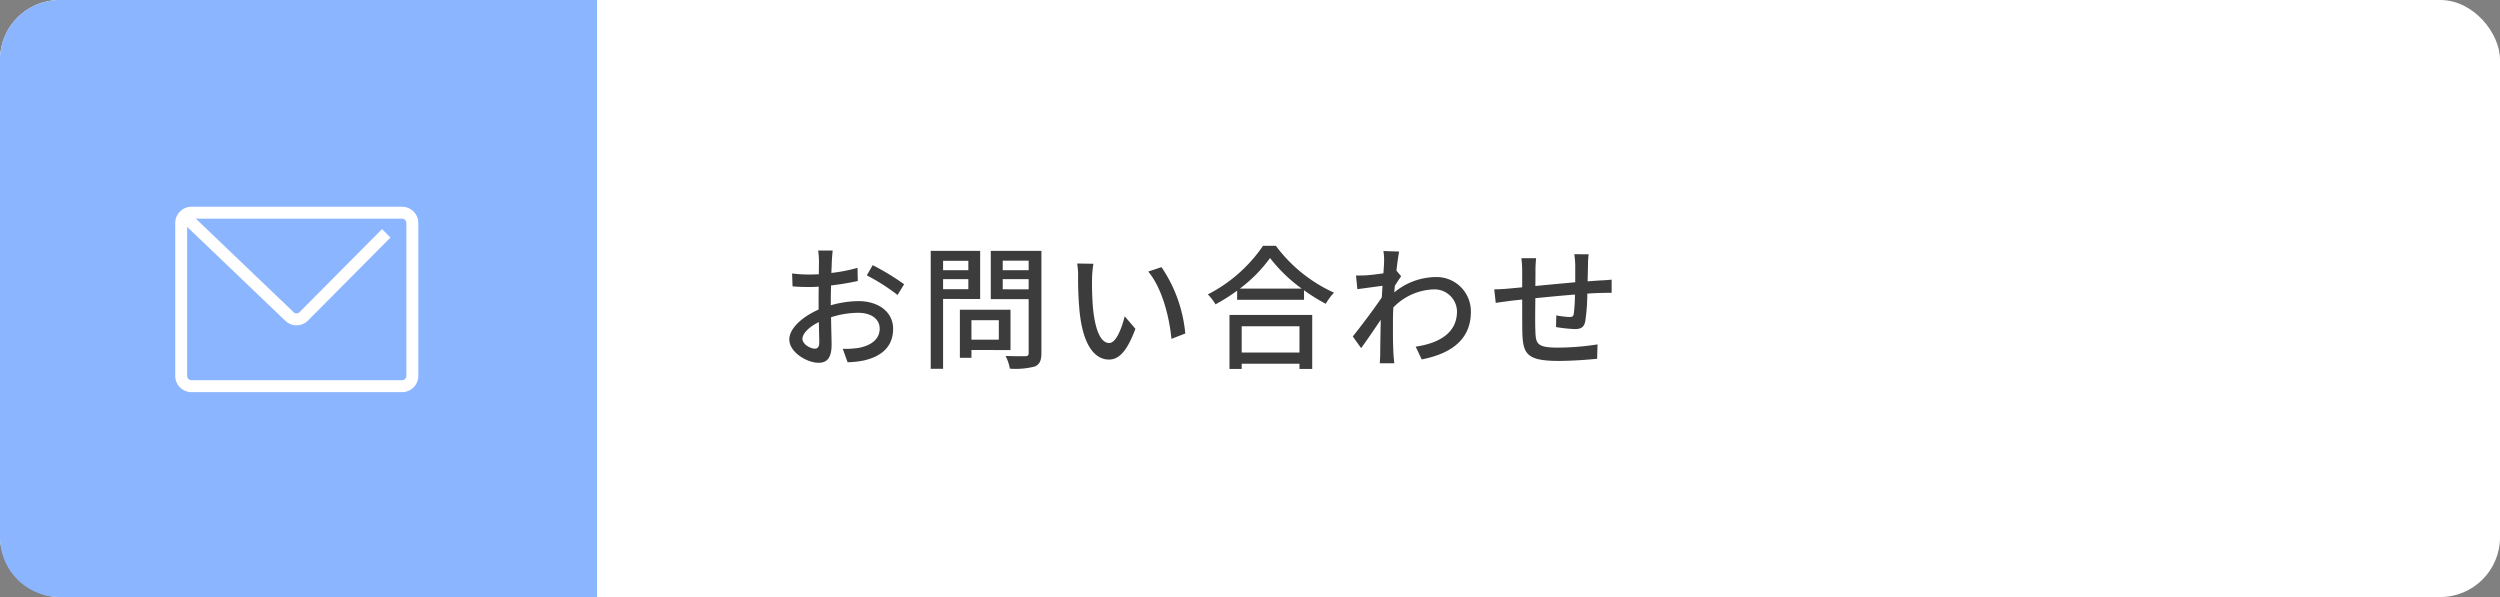
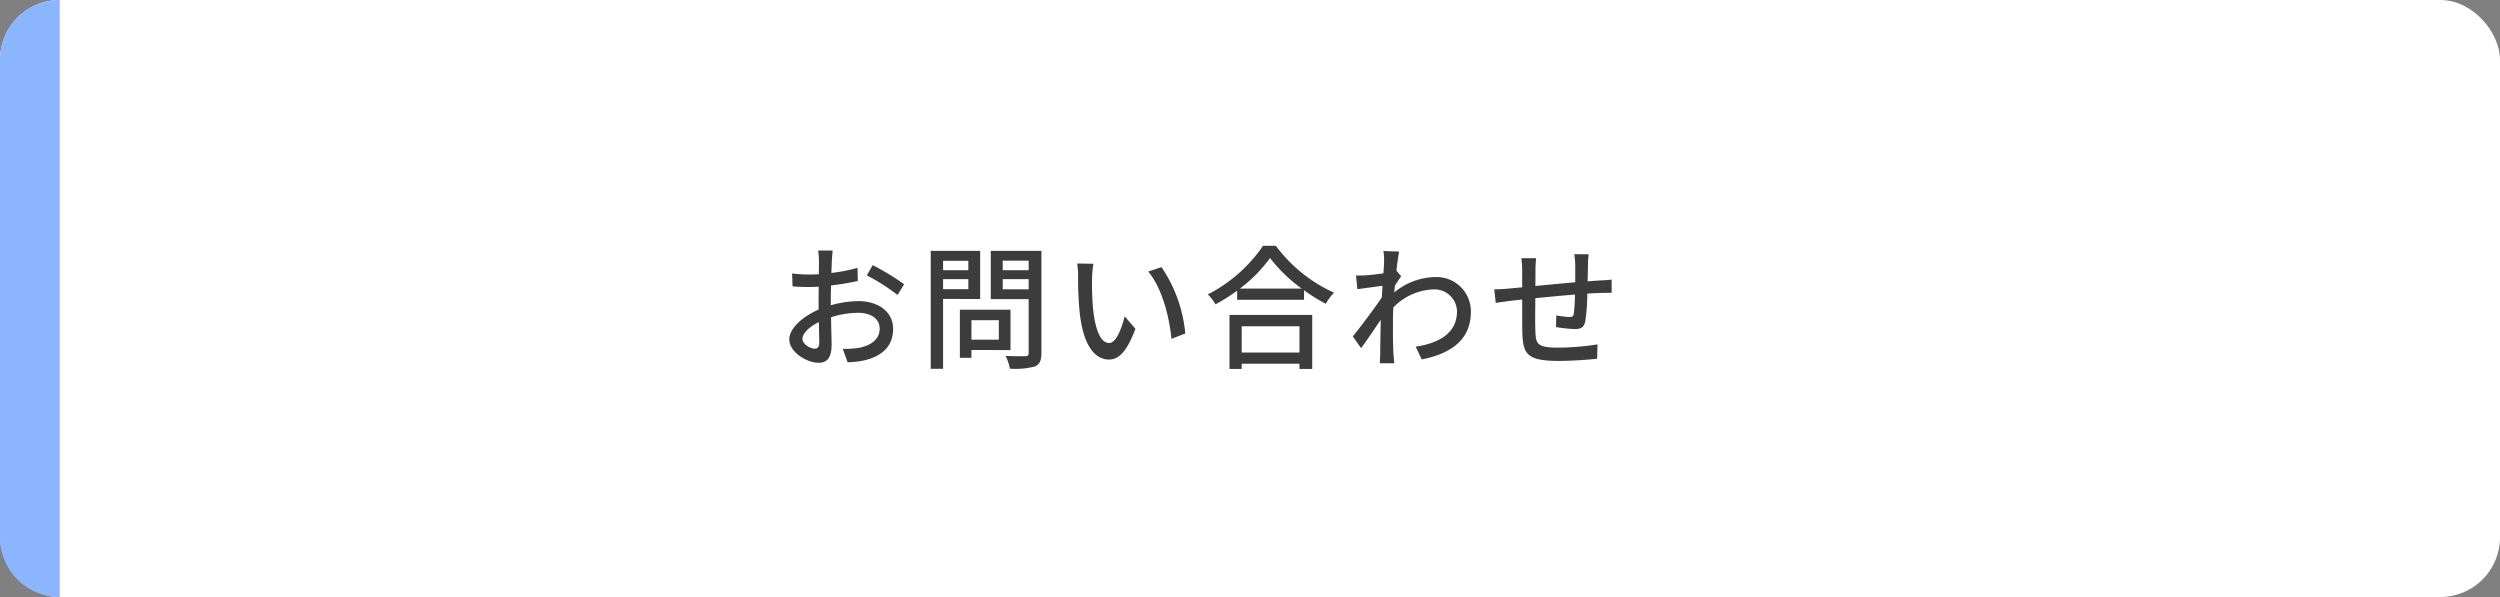
<svg xmlns="http://www.w3.org/2000/svg" id="img_flow_01_sp" width="335" height="80" viewBox="0 0 335 80">
  <rect x="0" y="0" width="335" height="80" fill="#808080" stroke="none" />
  <rect id="base" width="335" height="80" rx="8" fill="#fff" />
-   <path id="base-2" data-name="base" d="M8,0H80a0,0,0,0,1,0,0V80a0,0,0,0,1,0,0H8a8,8,0,0,1-8-8V8A8,8,0,0,1,8,0Z" fill="#8bb5ff" />
+   <path id="base-2" data-name="base" d="M8,0a0,0,0,0,1,0,0V80a0,0,0,0,1,0,0H8a8,8,0,0,1-8-8V8A8,8,0,0,1,8,0Z" fill="#8bb5ff" />
  <path id="パス_1561" data-name="パス 1561" d="M5.184-1.278c-.612,0-1.656-.612-1.656-1.314,0-.72.9-1.62,2.2-2.25.018,1.152.054,2.178.054,2.736C5.778-1.512,5.562-1.278,5.184-1.278ZM7.326-7.7c0-.63.018-1.332.036-2.052a35.368,35.368,0,0,0,3.582-.594l-.036-1.764a21.676,21.676,0,0,1-3.51.684c.036-.63.054-1.206.072-1.638s.072-1.026.108-1.368H5.634a11.4,11.4,0,0,1,.108,1.4c0,.324-.018.972-.018,1.782-.432.018-.846.036-1.224.036a17.7,17.7,0,0,1-2.358-.144L2.2-9.63c.7.072,1.548.09,2.34.09.342,0,.738-.018,1.17-.054-.018.666-.018,1.332-.018,1.962v1.116c-2.106.918-3.924,2.484-3.924,4C1.764-.792,4.14.612,5.688.612c1.044,0,1.746-.54,1.746-2.43,0-.7-.054-2.2-.072-3.672a11.948,11.948,0,0,1,3.654-.594c1.62,0,2.862.756,2.862,2.124,0,1.512-1.314,2.3-2.808,2.574a11.922,11.922,0,0,1-2.142.126L9.576.54a11.937,11.937,0,0,0,2.25-.252c2.628-.63,3.852-2.106,3.852-4.23,0-2.286-2-3.708-4.644-3.708a13.743,13.743,0,0,0-3.708.558Zm4.824-3.4a26.389,26.389,0,0,1,4.122,2.628l.882-1.44a32.912,32.912,0,0,0-4.212-2.556ZM25.758-13.05v1.26H22.374v-1.26Zm-3.384,3.8V-10.6h3.384v1.35Zm4.968,1.314v-6.444H20.718v15.8h1.656v-9.36Zm2.5,2.844v2.61H26.172v-2.61Zm1.566,4V-6.5H24.624V-.054h1.548V-1.1ZM30.366-9.234V-10.6H33.84v1.368Zm3.474-3.834v1.278H30.366v-1.278Zm1.71-1.314H28.764V-7.92H33.84v7.2c0,.324-.09.432-.432.45-.36,0-1.53.018-2.664-.036A5.815,5.815,0,0,1,31.32,1.4a10.343,10.343,0,0,0,3.348-.288c.648-.288.882-.81.882-1.818Zm6.966,1.728-2.178-.036a8.963,8.963,0,0,1,.126,1.674,47.321,47.321,0,0,0,.2,4.77C41.148-1.548,42.8.18,44.6.18c1.314,0,2.412-1.062,3.546-4.122L46.71-5.616c-.4,1.638-1.17,3.582-2.07,3.582-1.188,0-1.908-1.872-2.178-4.68a39.61,39.61,0,0,1-.126-4.014A14.472,14.472,0,0,1,42.516-12.654Zm9.126.45-1.782.594c1.8,2.124,2.826,5.958,3.114,9.018l1.854-.72A18.865,18.865,0,0,0,51.642-12.2Zm18.486,7.92V-.756h-7.74V-4.284ZM60.75,1.44h1.638v-.7h7.74v.7h1.71V-5.8H60.75ZM62.136-9.324a19.254,19.254,0,0,0,4.05-4.1,20.6,20.6,0,0,0,4.248,4.1Zm3.114-5.742a19.943,19.943,0,0,1-7.4,6.516,6.434,6.434,0,0,1,1.026,1.332,24.522,24.522,0,0,0,2.9-1.836V-7.83H70.74V-9.108A23.445,23.445,0,0,0,73.656-7.29a7.43,7.43,0,0,1,1.1-1.494,19.963,19.963,0,0,1-7.794-6.282Zm17.874,3.33c.126-1.152.27-2.106.36-2.556l-2.106-.072a7.936,7.936,0,0,1,.09,1.44c0,.2-.036.774-.09,1.548-.864.126-1.782.234-2.34.27-.5.018-.882.036-1.332.018l.18,1.836c1.08-.144,2.538-.342,3.366-.45l-.09,1.548c-.954,1.44-2.9,4.014-3.888,5.238L78.39-1.35c.756-1.026,1.8-2.574,2.628-3.8-.036,1.98-.054,3.006-.072,4.662,0,.288-.036.864-.054,1.17h1.944c-.036-.36-.09-.882-.108-1.206-.09-1.62-.072-2.9-.072-4.446,0-.558.018-1.188.054-1.836a7.882,7.882,0,0,1,5.328-2.412,3.012,3.012,0,0,1,3.2,2.934C91.242-3.33,88.758-2,85.7-1.548l.81,1.71c4.14-.81,6.606-2.808,6.588-6.408a4.594,4.594,0,0,0-4.788-4.626A8.819,8.819,0,0,0,82.836-8.82c.018-.288.054-.594.072-.882.288-.45.612-.954.846-1.278Zm23.832-2.2a11.588,11.588,0,0,1,.126,1.458v2.3c-1.782.162-3.708.342-5.346.5.018-.846.018-1.6.018-2.106a14.126,14.126,0,0,1,.09-1.62h-1.98a13.212,13.212,0,0,1,.108,1.71V-9.5c-.738.072-1.332.126-1.728.162-.738.072-1.476.108-2.016.108l.2,1.818c.468-.072,1.386-.2,1.944-.27.4-.054.936-.108,1.6-.18,0,1.746,0,3.564.018,4.32.072,2.934.54,3.906,4.878,3.906,1.764,0,3.942-.162,5.148-.288l.054-1.926a35.306,35.306,0,0,1-5.31.432c-2.9,0-2.97-.558-3.024-2.394-.036-.72-.018-2.484,0-4.23,1.656-.162,3.6-.36,5.31-.486a21.8,21.8,0,0,1-.162,2.574c-.054.378-.234.432-.63.432a11.942,11.942,0,0,1-1.71-.216l-.036,1.566a20.985,20.985,0,0,0,2.484.27c.864,0,1.278-.234,1.44-1.08a27.058,27.058,0,0,0,.27-3.672c.666-.054,1.26-.072,1.728-.09.45,0,1.242-.036,1.53-.018V-10.53c-.45.054-1.044.09-1.53.108-.5.036-1.08.072-1.692.126.018-.7.036-1.476.054-2.232a10.409,10.409,0,0,1,.09-1.4Z" transform="translate(104 48)" fill="#3c3c3c" />
  <g id="icon" transform="translate(-953.923 -3.452)">
    <rect id="area" width="40" height="40" transform="translate(973.923 23.452)" fill="none" />
-     <path id="パス_352" data-name="パス 352" d="M1004.2,52.861H975.971a1.378,1.378,0,0,1-1.371-1.371v-20.5a1.378,1.378,0,0,1,1.371-1.371H1004.2a1.378,1.378,0,0,1,1.371,1.371V51.474A1.382,1.382,0,0,1,1004.2,52.861Z" transform="translate(3.605 2.339)" fill="none" stroke="#fff" stroke-miterlimit="10" stroke-width="1.6" />
-     <path id="パス_353" data-name="パス 353" d="M975.04,30.06,988.9,43.317a1.366,1.366,0,0,0,1.917-.029l11.045-11.119" transform="translate(3.816 2.548)" fill="none" stroke="#fff" stroke-miterlimit="10" stroke-width="1.6" />
  </g>
</svg>